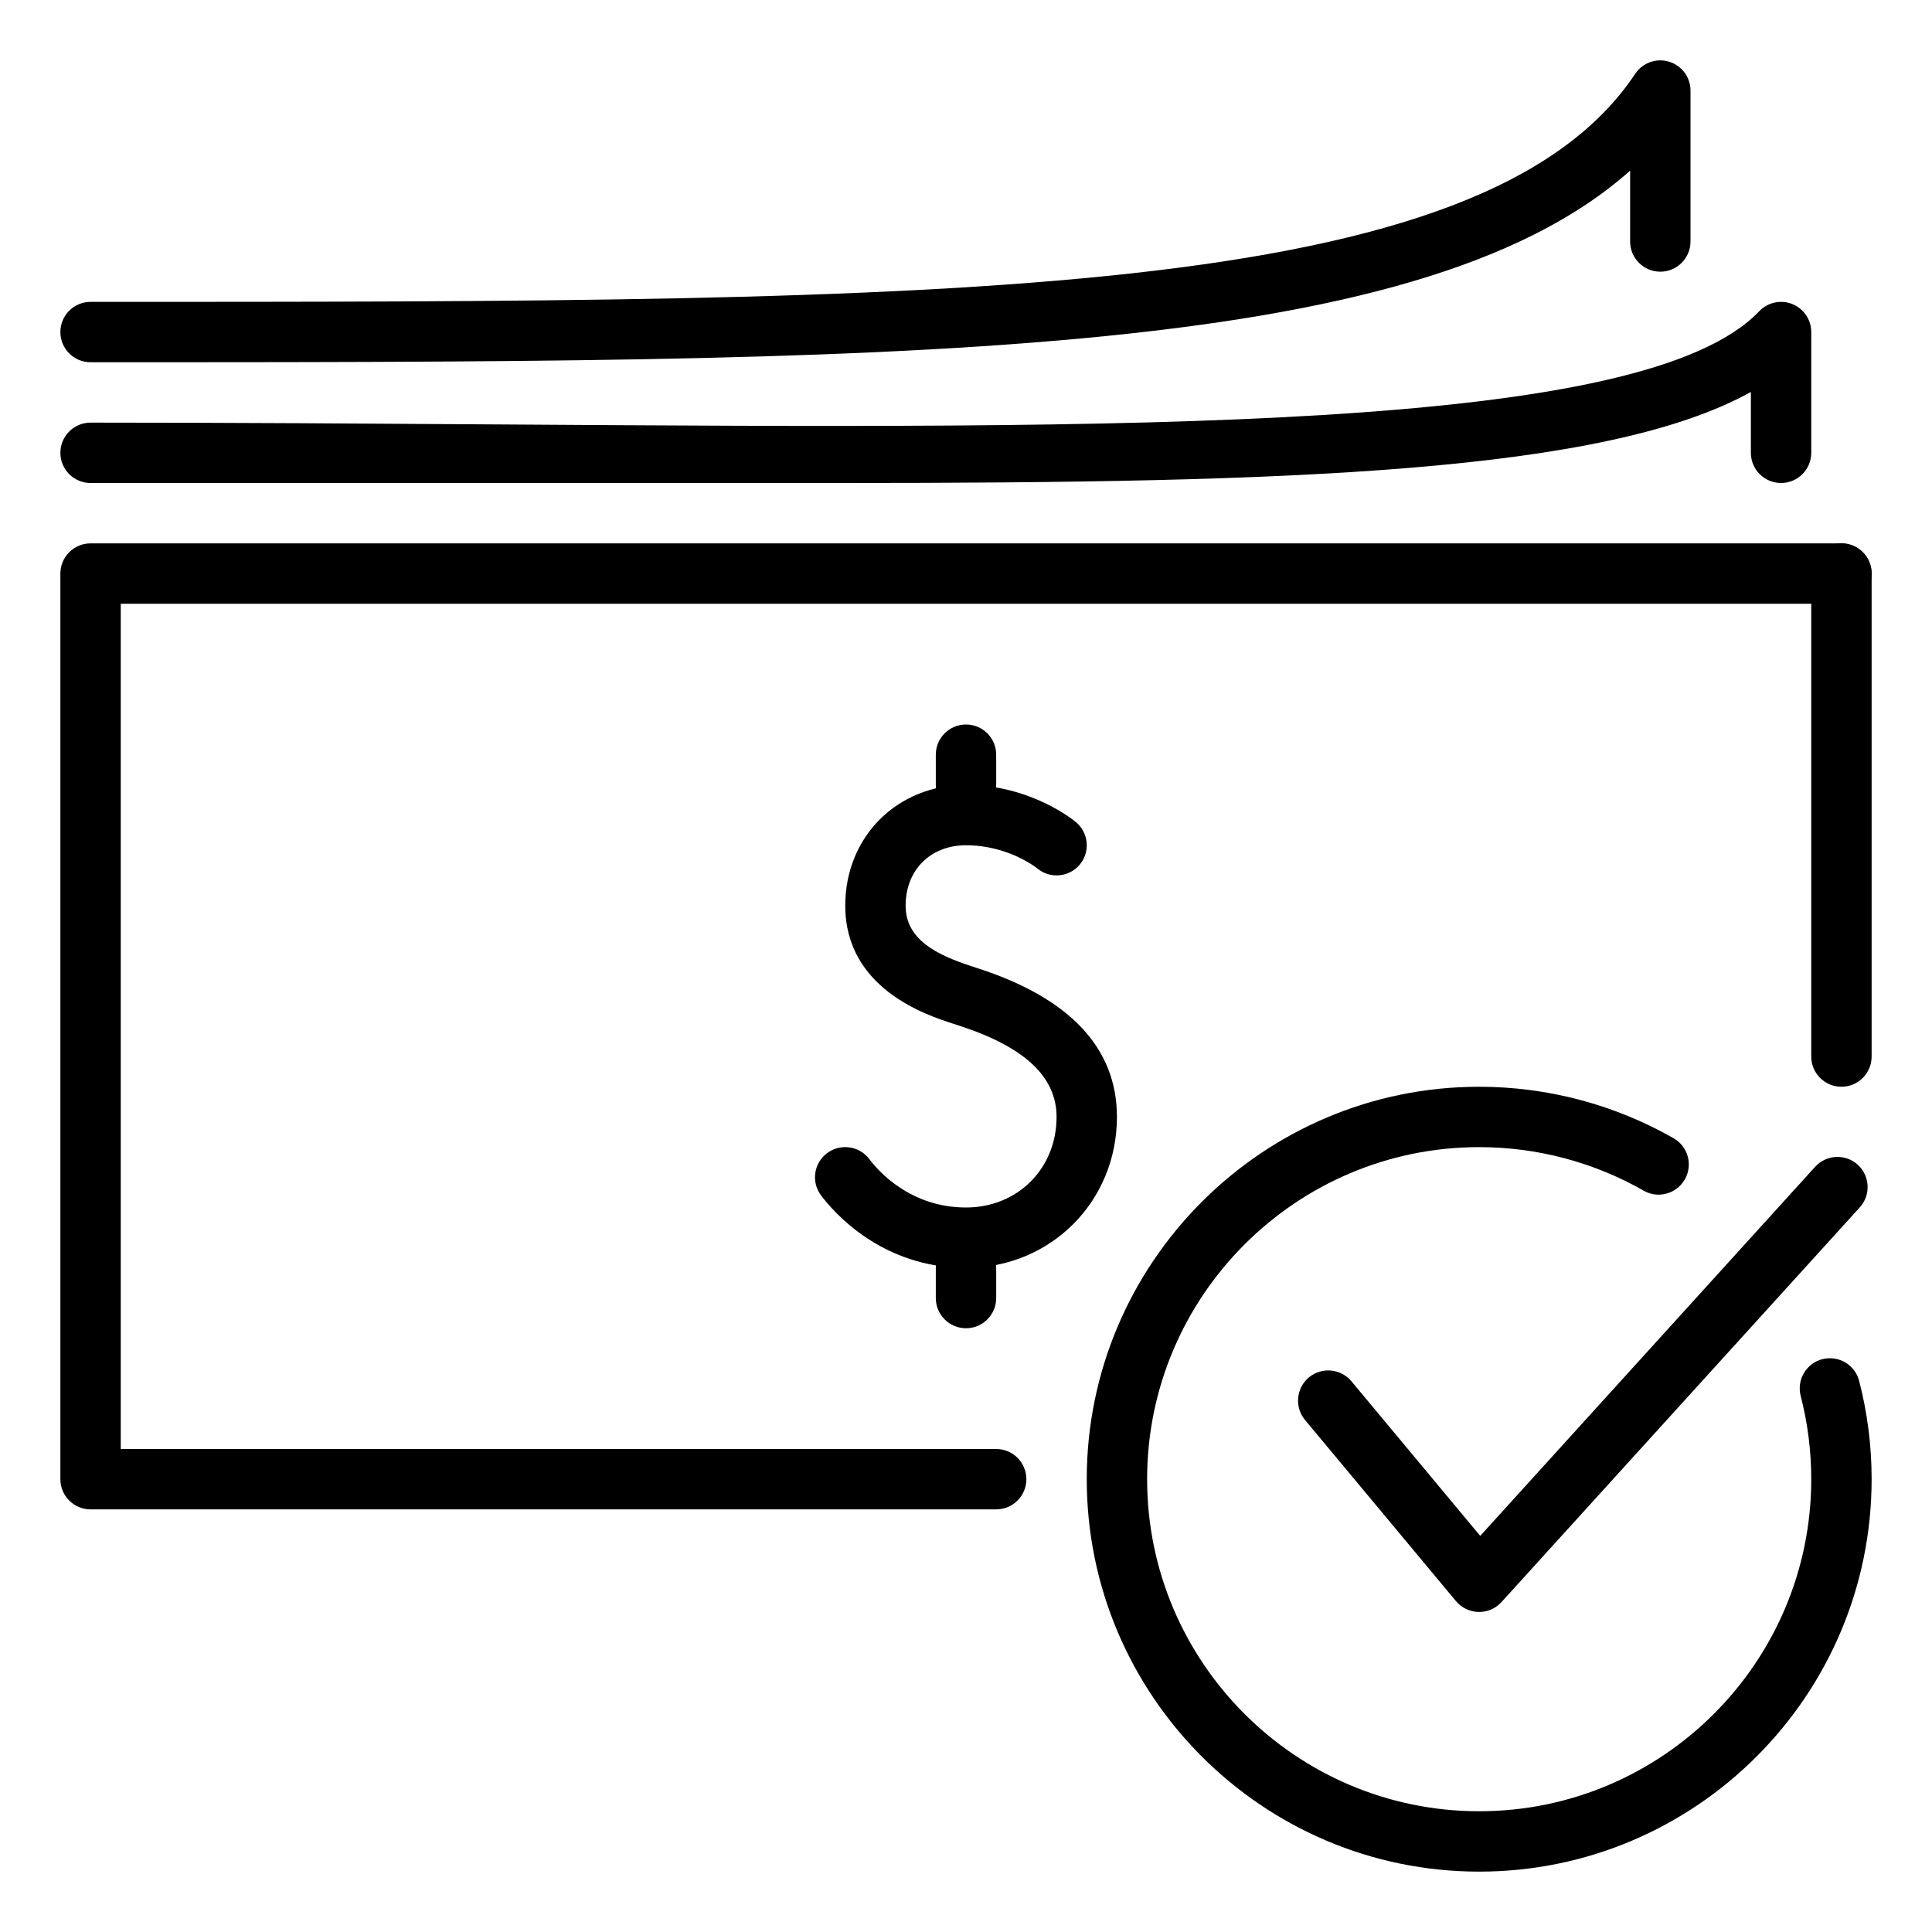
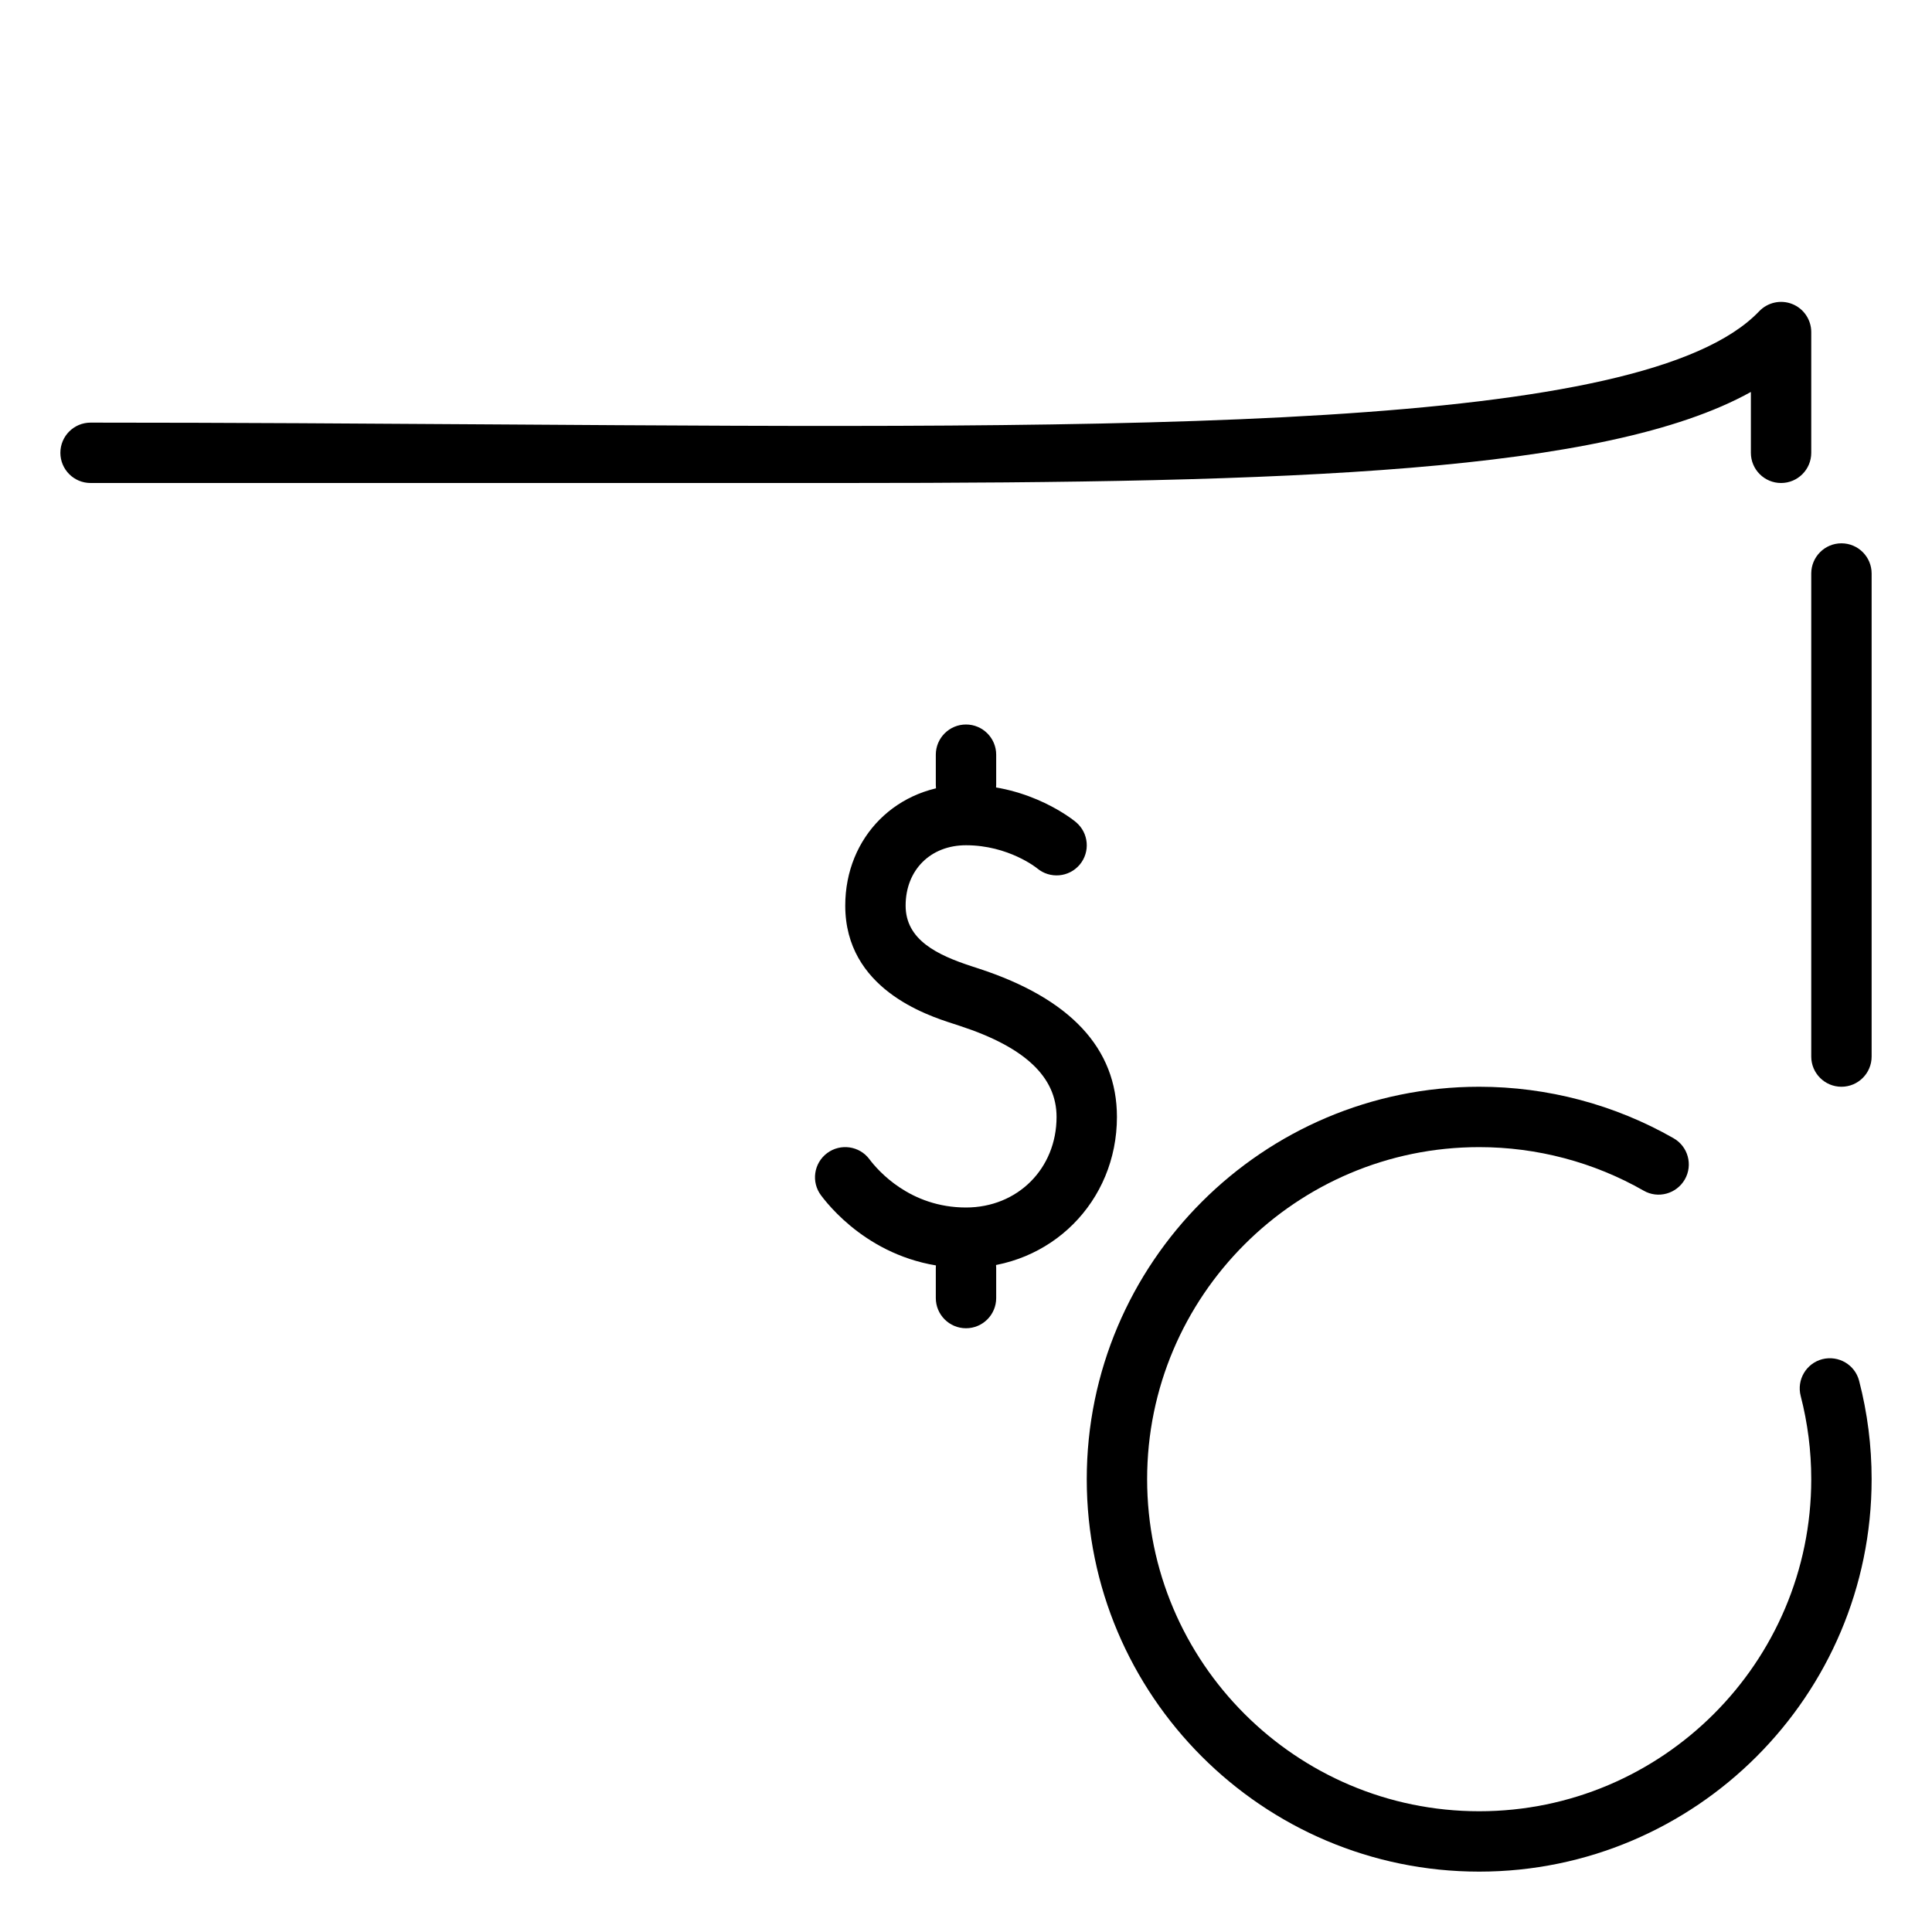
<svg xmlns="http://www.w3.org/2000/svg" height="512" viewBox="0 0 32 32" width="512">
  <g id="cash_cash_payment_spot_cash">
    <g id="revenues_x2C__money_x2C__currency_x2C__profit_x2C__cash_x2C__dollar">
      <g id="purse_5_">
-         <path d="m1.5 6c-.276 0-.5-.224-.5-.5s.224-.5.5-.5c14.384 0 23.066 0 25.584-3.777.123-.184.351-.266.561-.201.21.063.355.257.355.478v2.5c0 .276-.224.5-.5.5s-.5-.224-.5-.5v-1.174c-3.559 3.174-12.118 3.174-25.5 3.174z" fill="rgb(0,0,0)" />
        <g>
          <path d="m13.979 8h-12.479c-.276 0-.5-.224-.5-.5s.224-.5.5-.5c2.354 0 4.618.016 6.772.03 10.592.07 18.957.13 20.866-1.875.142-.148.359-.195.548-.119.189.075.314.26.314.464v2c0 .276-.224.5-.5.5s-.5-.224-.5-.5v-1.008c-2.408 1.338-7.611 1.508-15.021 1.508z" fill="rgb(0,0,0)" />
        </g>
        <g>
          <g>
            <g>
              <path d="m16 21c1.402 0 2.5-1.098 2.5-2.5 0-1.135-.771-1.962-2.291-2.458l-.113-.037c-.57-.186-1.096-.436-1.096-1.005 0-.589.411-1 1-1 .704 0 1.174.378 1.178.382.213.178.527.15.705-.06.178-.212.15-.526-.061-.704-.03-.025-.746-.618-1.822-.618-1.141 0-2 .86-2 2 0 1.374 1.344 1.813 1.785 1.955l.113.037c1.078.352 1.602.846 1.602 1.508 0 .855-.645 1.5-1.5 1.5-.928 0-1.459-.612-1.6-.8-.166-.222-.48-.265-.7-.101-.222.166-.267.479-.101.7.212.283 1.009 1.201 2.401 1.201z" fill="rgb(0,0,0)" />
            </g>
          </g>
          <g>
            <g>
              <path d="m16 22c.276 0 .5-.224.5-.5v-.5c0-.276-.224-.5-.5-.5s-.5.224-.5.5v.5c0 .276.224.5.5.5z" fill="rgb(0,0,0)" />
            </g>
          </g>
          <g>
            <g>
              <path d="m16 13.5c.276 0 .5-.224.5-.5v-.5c0-.276-.224-.5-.5-.5s-.5.224-.5.5v.5c0 .276.224.5.5.5z" fill="rgb(0,0,0)" />
            </g>
          </g>
        </g>
      </g>
      <g fill="rgb(0,0,0)">
-         <path d="m30.5 9c.276 0 .5.224.5.5s-.224.5-.5.5h-28.5v14h14.5c.276 0 .5.224.5.5 0 .276-.224.5-.5.5h-15c-.276 0-.5-.224-.5-.5v-15c0-.276.224-.5.5-.5z" />
        <path d="m31 9.499v8.001c0 .276-.224.5-.5.5-.276 0-.5-.224-.5-.5v-8.001c0-.276.224-.5.5-.5s.5.224.5.5z" />
      </g>
    </g>
    <g>
      <g>
        <g>
          <g>
            <path d="m24.5 31c-3.584 0-6.5-2.916-6.5-6.5s2.916-6.5 6.5-6.5c1.13 0 2.244.295 3.22.853.24.137.323.442.186.682-.138.239-.443.324-.682.186-.826-.472-1.767-.721-2.724-.721-3.033 0-5.5 2.467-5.5 5.5s2.467 5.5 5.5 5.5 5.5-2.467 5.5-5.5c0-.466-.059-.93-.175-1.379-.069-.268.092-.54.359-.609.269-.067.54.092.609.359.138.531.207 1.079.207 1.629 0 3.584-2.916 6.5-6.5 6.5z" fill="rgb(0,0,0)" />
          </g>
        </g>
      </g>
      <g>
        <g>
          <g>
-             <path d="m24.5 26.699c-.004 0-.008 0-.012 0-.145-.004-.28-.069-.373-.18l-2.5-3c-.176-.213-.147-.528.064-.705.213-.176.527-.147.705.064l2.133 2.561 5.549-6.115c.188-.204.504-.216.706-.031.203.187.217.503.03.707l-5.934 6.537c-.095.104-.227.162-.368.162z" fill="rgb(0,0,0)" />
-           </g>
+             </g>
        </g>
      </g>
    </g>
  </g>
</svg>